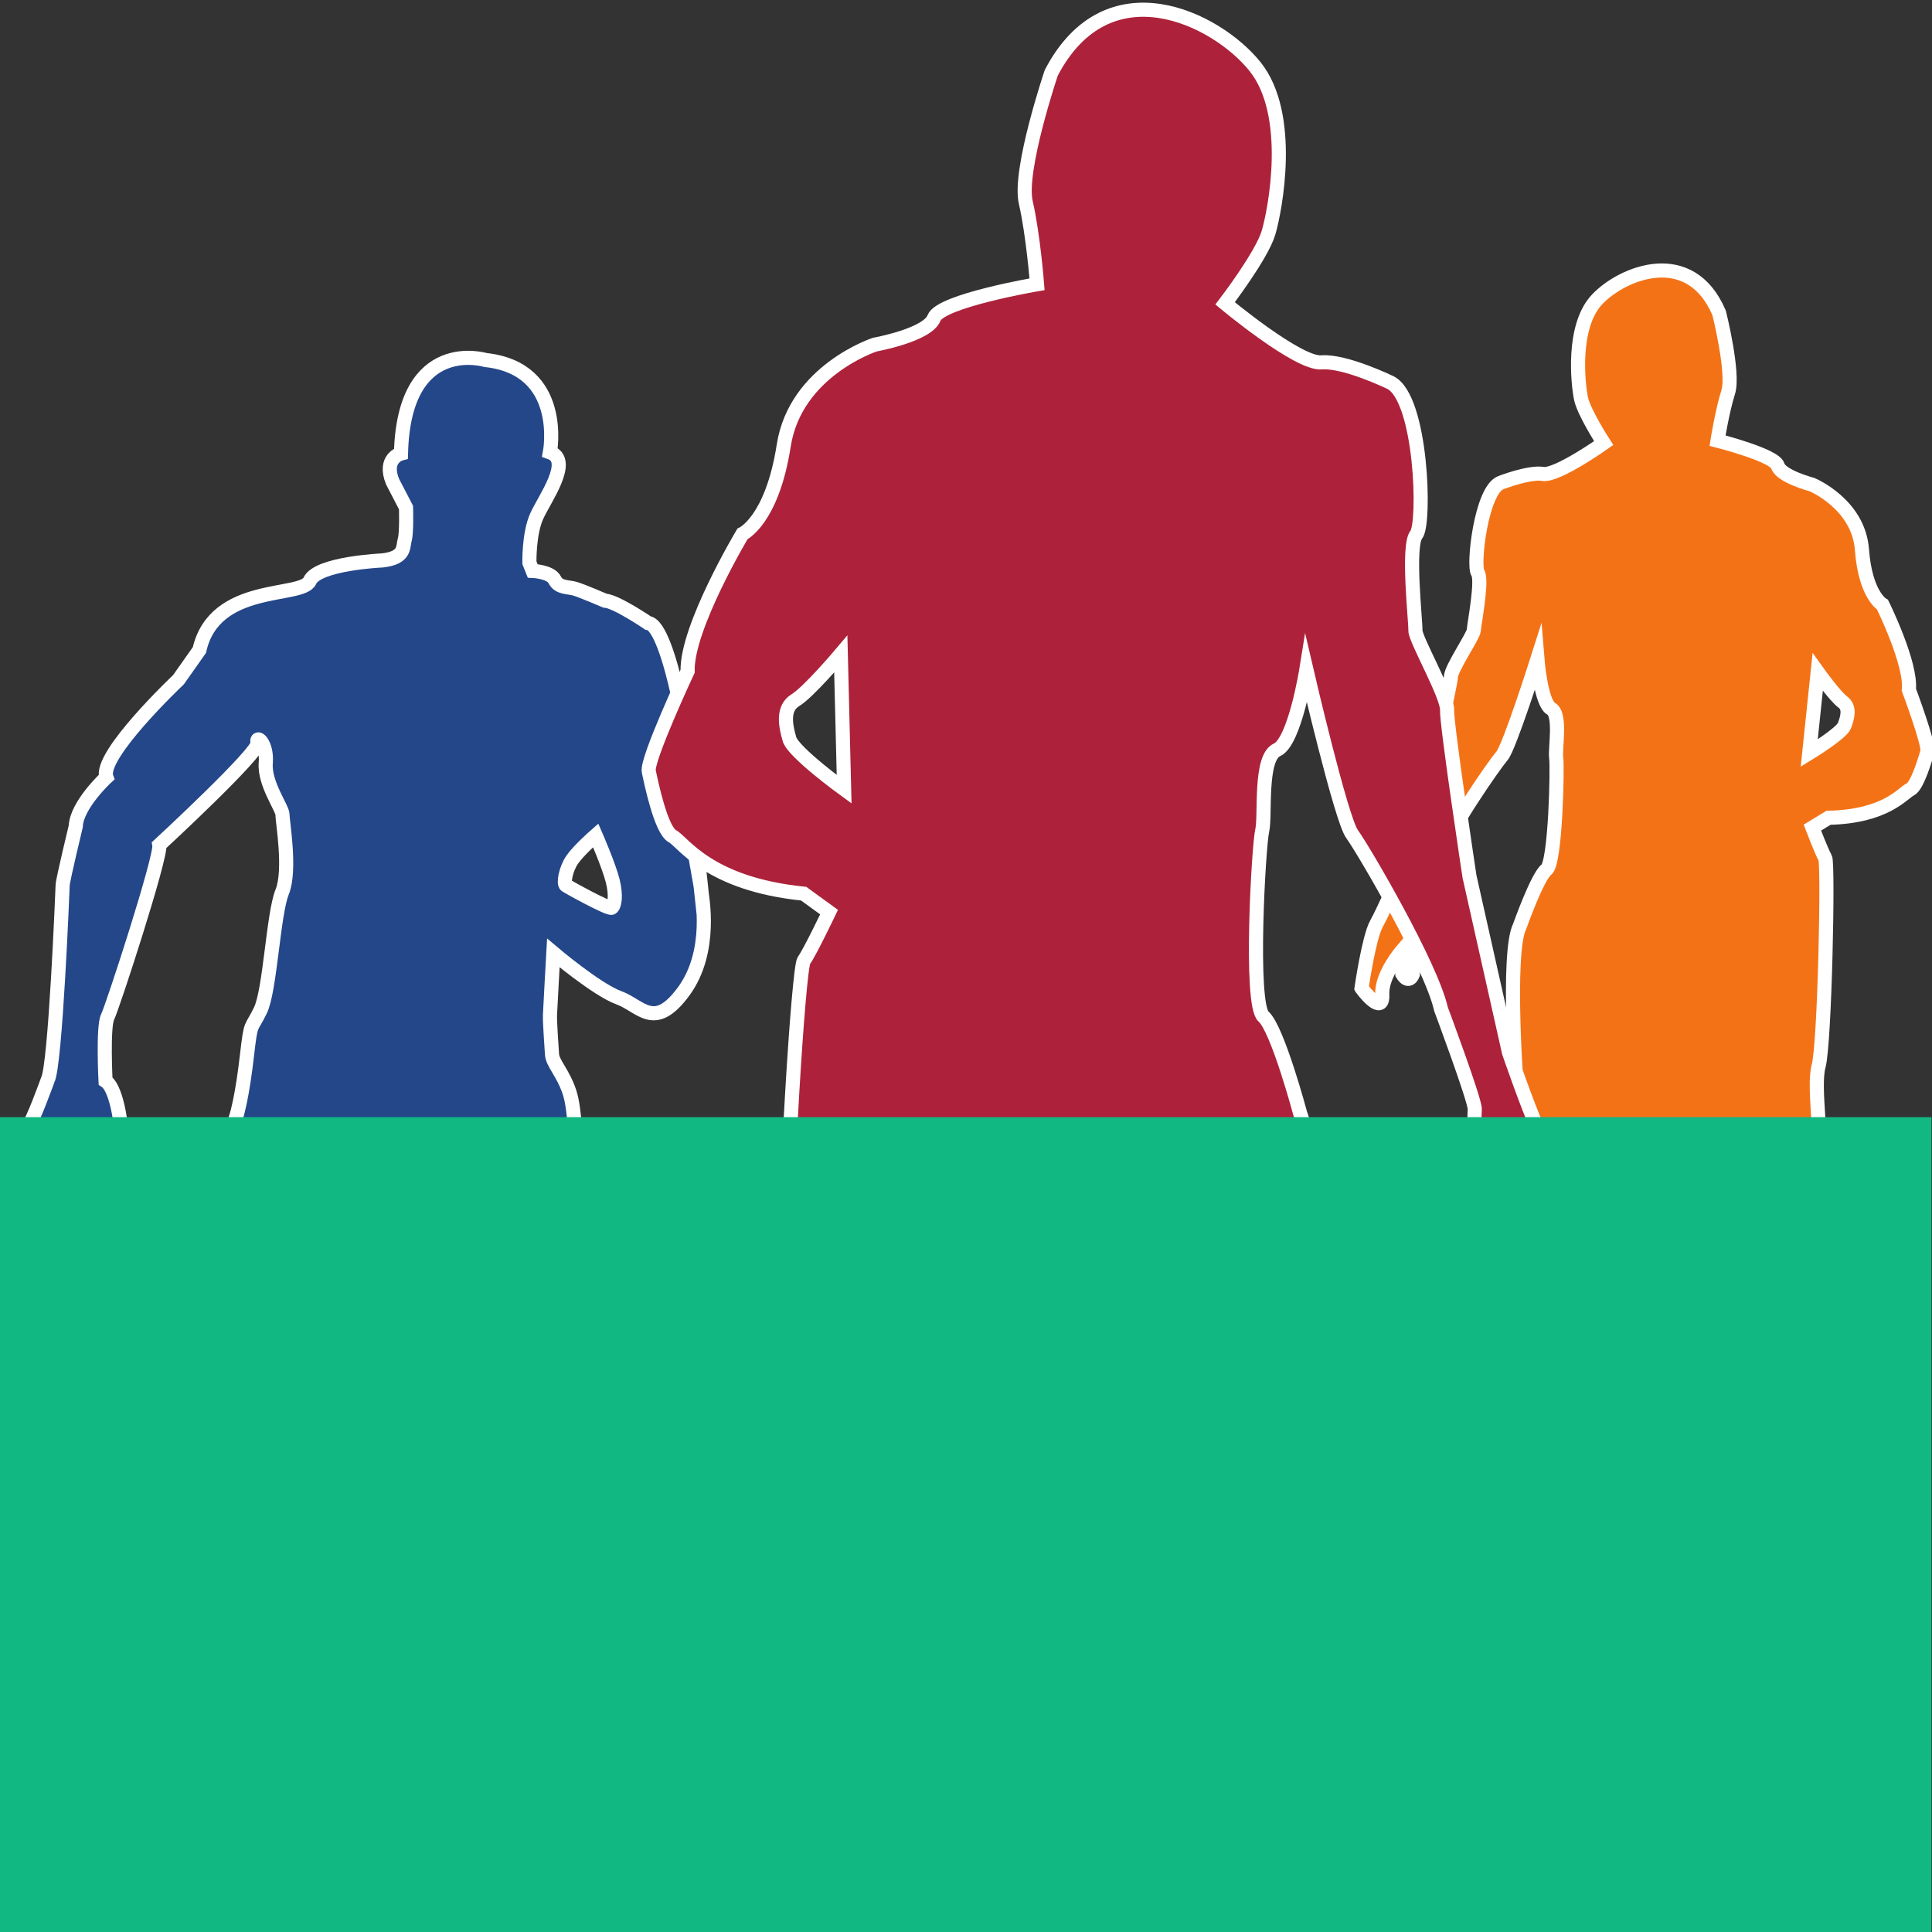
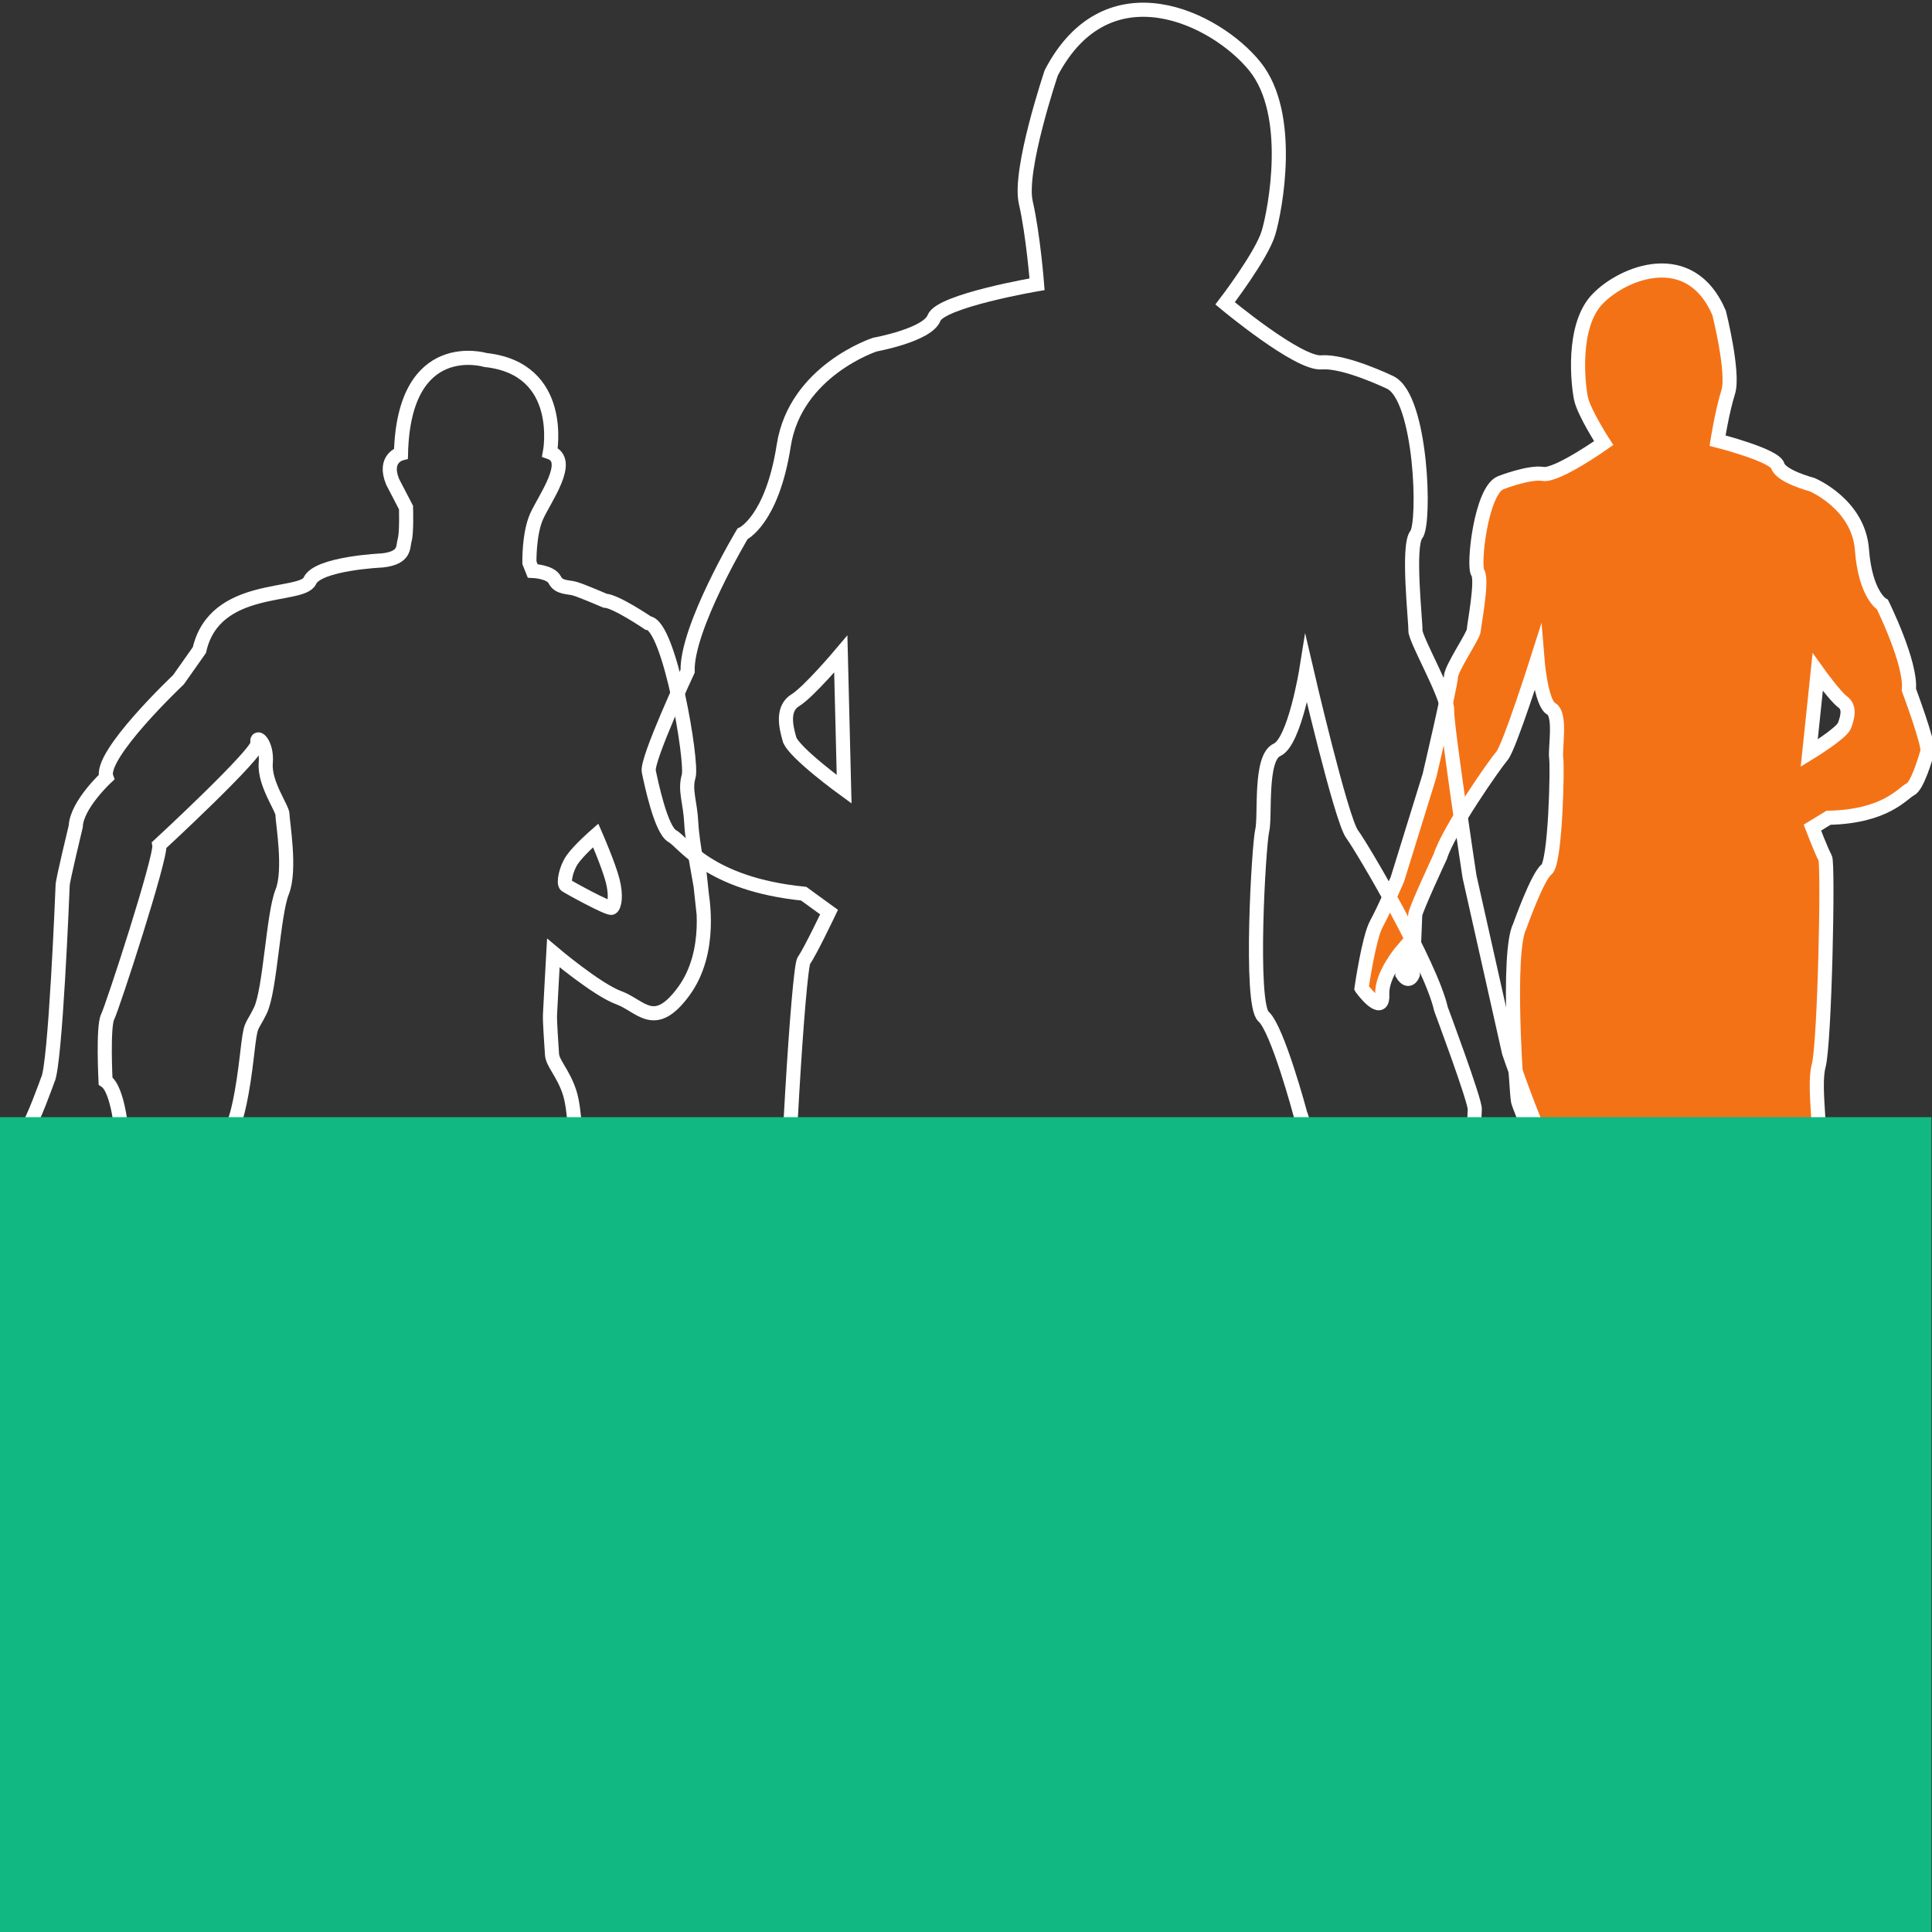
<svg xmlns="http://www.w3.org/2000/svg" xmlns:ns1="http://sodipodi.sourceforge.net/DTD/sodipodi-0.dtd" xmlns:ns2="http://www.inkscape.org/namespaces/inkscape" version="1.1" id="svg278" width="337.333" height="337.333" viewBox="0 0 337.333 337.333" ns1:docname="Pesenbachtallauf_Logo_Leer.svg" ns2:version="1.2.2 (b0a8486541, 2022-12-01)">
  <rect x="0" y="0" width="337.333" height="337.333" fill="#333333" stroke="none" />
  <defs id="defs282">
    <clipPath clipPathUnits="userSpaceOnUse" id="clipPath308">
-       <path d="M 3.641,1358.01 C 802.344,1264.29 1668.36,1077.03 2383.66,1077.03 c 718.75,0 1624,170.7 2411.59,271.95 V 398.645 C 3954.69,270.082 3120.13,2.844 2383.66,2.906 1650.74,2.977 856.027,264.414 3.641,395.105 Z" clip-rule="evenodd" id="path306" />
-     </clipPath>
+       </clipPath>
    <linearGradient x1="311.543" y1="298.377" x2="531.9" y2="300.118" gradientUnits="userSpaceOnUse" gradientTransform="matrix(10,0,0,10,-1810,-2140)" spreadMethod="pad" id="linearGradient316">
      <stop style="stop-opacity:1;stop-color:#1a513e" offset="0" id="stop310" />
      <stop style="stop-opacity:1;stop-color:#108451" offset="0.492" id="stop312" />
      <stop style="stop-opacity:1;stop-color:#1a513e" offset="1" id="stop314" />
    </linearGradient>
  </defs>
  <ns1:namedview id="namedview280" pagecolor="#ffffff" bordercolor="#666666" borderopacity="1.0" ns2:showpageshadow="2" ns2:pageopacity="0.0" ns2:pagecheckerboard="0" ns2:deskcolor="#d1d1d1" showgrid="true" ns2:zoom="2.265625" ns2:cx="323.75172" ns2:cy="172.57931" ns2:window-width="2036" ns2:window-height="1429" ns2:window-x="4868" ns2:window-y="498" ns2:window-maximized="0" ns2:current-layer="g288">
    <ns2:page x="0" y="0" id="page284" width="337.333" height="337.333" />
    <ns2:grid type="xygrid" id="grid2488" originx="0" originy="0" />
  </ns1:namedview>
  <g id="g286" ns2:groupmode="layer" ns2:label="Page 1" transform="matrix(1.333,0,0,-1.333,0,337.333)">
    <g id="g288" transform="matrix(0.087,0,0,0.087,-76.966,32.697)">
-       <path d="m 1940.351,1193.282 c -0.98,9.49 -13.45,69.42 -14.91,100.53 -1.46,31.13 -10.21,49.04 -3.95,70.39 6.25,21.37 -28.73,228.05 -61.05,230.7 0,0 -48.66,33 -64.84,33.64 0,0 -34.53,14.88 -45.22,18.01 -10.67,3.13 -24.26,0.97 -30.52,13.37 -6.25,12.41 -33.23,13.48 -33.23,13.48 l -4.91,12.34 c 0,0 -0.98,43.27 10.88,69.8 11.86,26.54 54.67,84.26 20.05,96.45 0,0 23.91,126.01 -97.12,138.93 0,0 -122.78,37.3 -127.17,-140.8 0,0 -27.29,-7.03 -12.49,-42.72 l 20.07,-38.63 c 0,0 1.19,-37.86 -1.93,-48.55 -3.13,-10.67 1.62,-27.07 -33.66,-31.06 0,0 -97.41,-4.24 -109.27,-30.77 -11.87,-26.55 -143.26,-2.4 -166.22,-104.15 l -31.5,-44.66 c 0,0 -120.69,-114.06 -108.5,-146.96 0,0 -44.854,-41.42 -46.147,-73.79 0,0 -19.398,-80.26 -19.722,-88.36 -0.324,-8.09 -10.844,-272.39 -22.496,-293.54 0,0 -23.778,-66.167 -30.016,-69.98 -6.226,-3.796 -59.691,-45.98 -59.691,-45.98 0,0 -13.414,-31.883 3.082,-24.422 l 52.027,34.391 c 0,0 12.047,-2.508 5.656,-10.356 l -66.812,-50.015 c 0,0 -8.903,-19.899 9.547,-14.563 l 66.582,43.953 c 0,0 3.793,-6.234 -0.567,-14.172 -4.371,-7.921 -53.386,-68.769 -53.386,-68.769 0,0 3.156,-22.418 19.824,-10.93 l 61.476,68.473 -31.14,-69.676 c 0,0 -3.149,-28.238 13.519,-16.746 l 49.496,72.992 c 0,0 37.948,36.985 38.508,51.141 0.57,14.16 22.73,11.246 26.13,-5.094 3.41,-16.344 8.51,-40.852 8.51,-40.852 0,0 17.96,-6.804 18.84,15.45 0,0 -5.42,67.074 -19.51,69.668 0,0 -5.27,71.117 -25.01,84.057 0,0 -4.17,81.88 3.16,96.43 7.33,14.58 81.19,241.25 77.84,258.93 0,0 151.43,139.85 147.92,153.49 -3.51,13.64 14.88,0.76 12.31,-30.21 -2.58,-30.96 25.63,-68.55 25.26,-77.99 -0.38,-9.43 12.91,-82.89 -0.57,-116.13 -13.48,-33.23 -18.05,-147.85 -32.77,-178.32 -14.7,-30.49 -14.07,-14.3 -20.26,-68.08 -6.19,-53.77 -14.65,-96.658 -23.22,-108.478 -8.58,-11.809 -33.96,-174.231 -33.41,-194.508 0.37,-13.902 4.51,-108.508 9.96,-170.707 h 541.8 c 4.56,27.758 7.23,60.023 5.78,95.844 -4.78,117.691 7.33,218.512 -0.27,230.965 -7.62,12.453 -5.58,63.695 -15.23,92.444 -9.66,28.75 -25.31,42.88 -26.12,56.42 -0.82,13.54 -3.46,48.76 -3.03,59.55 0.43,10.78 5.05,92.99 5.05,92.99 0,0 65.33,-55.27 98.62,-67.4 33.28,-12.14 53.35,-50.75 97.63,9.62 44.26,60.36 27.31,143.43 26.34,152.92 z m -446.66,-647.415 v 0 c -16.13,-4.055 -16.03,-1.582 -16.03,-1.582 0,0 -25.07,33.617 -16.61,42.722 8.47,9.125 24.7,43.598 24.7,43.598 l 15.27,-57.324 c 0,0 16.09,-21.516 -7.33,-27.414 z m 311.87,620.365 v 0 c -4.15,-2.54 -64.96,30.95 -68.89,33.8 -3.94,2.86 -0.39,24.33 9.65,38.79 10.03,14.45 35.22,36.41 35.22,36.41 0,0 19.79,-45.35 25.62,-68.55 5.84,-23.19 2.55,-37.91 -1.6,-40.45" style="fill:#244789;fill-opacity:1;fill-rule:nonzero;stroke:none" id="path290" />
      <path d="m 1940.351,1193.282 c -0.98,9.49 -13.45,69.42 -14.91,100.53 -1.46,31.13 -10.21,49.04 -3.95,70.39 6.25,21.37 -28.73,228.05 -61.05,230.7 0,0 -48.66,33 -64.84,33.64 0,0 -34.53,14.88 -45.22,18.01 -10.67,3.13 -24.26,0.97 -30.52,13.37 -6.25,12.41 -33.23,13.48 -33.23,13.48 l -4.91,12.34 c 0,0 -0.98,43.27 10.88,69.8 11.86,26.54 54.67,84.26 20.05,96.45 0,0 23.91,126.01 -97.12,138.93 0,0 -122.78,37.3 -127.17,-140.8 0,0 -27.29,-7.03 -12.49,-42.72 l 20.07,-38.63 c 0,0 1.19,-37.86 -1.93,-48.55 -3.13,-10.67 1.62,-27.07 -33.66,-31.06 0,0 -97.41,-4.24 -109.27,-30.77 -11.87,-26.55 -143.26,-2.4 -166.22,-104.15 l -31.5,-44.66 c 0,0 -120.69,-114.06 -108.5,-146.96 0,0 -44.854,-41.42 -46.147,-73.79 0,0 -19.398,-80.26 -19.722,-88.36 -0.324,-8.09 -10.844,-272.39 -22.496,-293.54 0,0 -23.778,-66.167 -30.016,-69.98 -6.226,-3.796 -59.691,-45.98 -59.691,-45.98 0,0 -13.414,-31.883 3.082,-24.422 l 52.027,34.391 c 0,0 12.047,-2.508 5.656,-10.356 l -66.812,-50.015 c 0,0 -8.903,-19.899 9.547,-14.563 l 66.582,43.953 c 0,0 3.793,-6.234 -0.567,-14.172 -4.371,-7.921 -53.386,-68.769 -53.386,-68.769 0,0 3.156,-22.418 19.824,-10.93 l 61.476,68.473 -31.14,-69.676 c 0,0 -3.149,-28.238 13.519,-16.746 l 49.496,72.992 c 0,0 37.948,36.985 38.508,51.141 0.57,14.16 22.73,11.246 26.13,-5.094 3.41,-16.344 8.51,-40.852 8.51,-40.852 0,0 17.96,-6.804 18.84,15.45 0,0 -5.42,67.074 -19.51,69.668 0,0 -5.27,71.117 -25.01,84.057 0,0 -4.17,81.88 3.16,96.43 7.33,14.58 81.19,241.25 77.84,258.93 0,0 151.43,139.85 147.92,153.49 -3.51,13.64 14.88,0.76 12.31,-30.21 -2.58,-30.96 25.63,-68.55 25.26,-77.99 -0.38,-9.43 12.91,-82.89 -0.57,-116.13 -13.48,-33.23 -18.05,-147.85 -32.77,-178.32 -14.7,-30.49 -14.07,-14.3 -20.26,-68.08 -6.19,-53.77 -14.65,-96.658 -23.22,-108.478 -8.58,-11.809 -33.96,-174.231 -33.41,-194.508 0.37,-13.902 4.51,-108.508 9.96,-170.707 h 541.8 c 4.56,27.758 7.23,60.023 5.78,95.844 -4.78,117.691 7.33,218.512 -0.27,230.965 -7.62,12.453 -5.58,63.695 -15.23,92.444 -9.66,28.75 -25.31,42.88 -26.12,56.42 -0.82,13.54 -3.46,48.76 -3.03,59.55 0.43,10.78 5.05,92.99 5.05,92.99 0,0 65.33,-55.27 98.62,-67.4 33.28,-12.14 53.35,-50.75 97.63,9.62 44.26,60.36 27.31,143.43 26.34,152.92 z m -446.66,-647.415 v 0 c -16.13,-4.055 -16.03,-1.582 -16.03,-1.582 0,0 -25.07,33.617 -16.61,42.722 8.47,9.125 24.7,43.598 24.7,43.598 l 15.27,-57.324 c 0,0 16.09,-21.516 -7.33,-27.414 z m 311.87,620.365 v 0 c -4.15,-2.54 -64.96,30.95 -68.89,33.8 -3.94,2.86 -0.39,24.33 9.65,38.79 10.03,14.45 35.22,36.41 35.22,36.41 0,0 19.79,-45.35 25.62,-68.55 5.84,-23.19 2.55,-37.91 -1.6,-40.45 z" style="fill:none;stroke:#ffffff;stroke-width:21.26;stroke-linecap:butt;stroke-linejoin:miter;stroke-miterlimit:22.926;stroke-dasharray:none;stroke-opacity:1" id="path292" />
      <path d="m 2934.56,1045.18 c 10.01,-13.56 32.74,-38.2 31.25,-9.15 -1.47,29.04 28.93,64.72 28.93,64.72 l 1.28,-34.3 c 9.89,-16.2 15.78,-0.62 15.78,-0.62 0,0 3.24,81.53 3.55,89.42 0.31,7.89 37.76,88.07 37.76,88.07 12.1,39.04 81.93,139 92.97,151.73 11.05,12.74 53.22,145.41 53.22,145.41 0,0 5.27,-66.07 20.74,-74.58 15.46,-8.52 5.47,-60.81 7.59,-74.07 2.08,-13.26 -1.02,-158.02 -14.59,-168.02 -13.58,-10 -40.29,-85.34 -40.29,-85.34 -19.98,-38.72 -4.79,-252.72 -2.58,-263.352 2.22,-10.618 50.42,-123.188 50.42,-123.188 0,0 -6.98,-93.887 -11.81,-148.203 h 135.71 c 3.8,15.383 8.32,35.301 12.16,58.481 6.93,41.875 13.33,136.464 16.38,146.871 3.05,10.421 30.08,27.793 37.66,19.582 7.57,-8.211 2.65,-131.836 2.65,-131.836 l 18.2,-5.992 c 0,0 8.13,-60.915 4.55,-84.473 -0.13,-0.86 -0.21,-1.742 -0.26,-2.633 h 152.15 c 4.24,31.973 7.07,87.941 15.07,93.457 10.83,7.469 4.82,55.137 16.5,83.641 11.66,28.515 -6.02,113.535 3.23,147.418 9.25,33.882 14.78,305.007 9.83,313.107 -4.95,8.11 -19.27,45.55 -19.27,45.55 l 24.31,14.84 c 86.99,1.8 112.14,37.69 122.87,42.53 10.74,4.84 22.93,46.5 25.98,56.93 3.05,10.42 -27.91,93.32 -27.91,93.32 4.23,39.34 -39.68,128.03 -39.68,128.03 0,0 -25.78,14.2 -30.95,82.9 -5.16,68.7 -75.14,97.84 -75.14,97.84 0,0 -46.93,12.4 -51.57,28.39 -4.63,15.99 -90.7,37.86 -90.7,37.86 0,0 7.04,44.5 16.08,73.13 9.05,28.61 -13.68,119.1 -13.68,119.1 -43.38,101.83 -145.11,61.09 -183.61,20.48 -38.49,-40.63 -28.8,-127.96 -24.38,-149.21 4.43,-21.25 34.21,-67.22 34.21,-67.22 0,0 -70.48,-49.88 -91.41,-46.41 -20.94,3.46 -63.76,-13.27 -63.76,-13.27 -29.46,-12.01 -41.84,-124.79 -34.38,-135.62 7.48,-10.84 -5.77,-78.81 -6.08,-86.7 -0.32,-7.89 -33.88,-56.61 -34.39,-69.76 -0.53,-13.15 -32.27,-148.88 -32.27,-148.88 l -48.36,-156.15 c 0,0 -20.31,-46.62 -31.66,-67.23 -11.36,-20.64 -22.3,-96.6 -22.3,-96.6 z m 674.03,353.86 v 0 l 12.75,122 c 0,0 26.21,-36.62 37.74,-44.98 11.51,-8.36 6.95,-23.98 2.52,-35.67 -4.41,-11.68 -53.01,-41.35 -53.01,-41.35" style="fill:#f47216;fill-opacity:1;fill-rule:nonzero;stroke:none" id="path294" />
      <path d="m 2934.56,1045.18 c 10.01,-13.56 32.74,-38.2 31.25,-9.15 -1.47,29.04 28.93,64.72 28.93,64.72 l 1.28,-34.3 c 9.89,-16.2 15.78,-0.62 15.78,-0.62 0,0 3.24,81.53 3.55,89.42 0.31,7.89 37.76,88.07 37.76,88.07 12.1,39.04 81.93,139 92.97,151.73 11.05,12.74 53.22,145.41 53.22,145.41 0,0 5.27,-66.07 20.74,-74.58 15.46,-8.52 5.47,-60.81 7.59,-74.07 2.08,-13.26 -1.02,-158.02 -14.59,-168.02 -13.58,-10 -40.29,-85.34 -40.29,-85.34 -19.98,-38.72 -4.79,-252.72 -2.58,-263.352 2.22,-10.618 50.42,-123.188 50.42,-123.188 0,0 -6.98,-93.887 -11.81,-148.203 h 135.71 c 3.8,15.383 8.32,35.301 12.16,58.481 6.93,41.875 13.33,136.464 16.38,146.871 3.05,10.421 30.08,27.793 37.66,19.582 7.57,-8.211 2.65,-131.836 2.65,-131.836 l 18.2,-5.992 c 0,0 8.13,-60.915 4.55,-84.473 -0.13,-0.86 -0.21,-1.742 -0.26,-2.633 h 152.15 c 4.24,31.973 7.07,87.941 15.07,93.457 10.83,7.469 4.82,55.137 16.5,83.641 11.66,28.515 -6.02,113.535 3.23,147.418 9.25,33.882 14.78,305.007 9.83,313.107 -4.95,8.11 -19.27,45.55 -19.27,45.55 l 24.31,14.84 c 86.99,1.8 112.14,37.69 122.87,42.53 10.74,4.84 22.93,46.5 25.98,56.93 3.05,10.42 -27.91,93.32 -27.91,93.32 4.23,39.34 -39.68,128.03 -39.68,128.03 0,0 -25.78,14.2 -30.95,82.9 -5.16,68.7 -75.14,97.84 -75.14,97.84 0,0 -46.93,12.4 -51.57,28.39 -4.63,15.99 -90.7,37.86 -90.7,37.86 0,0 7.04,44.5 16.08,73.13 9.05,28.61 -13.68,119.1 -13.68,119.1 -43.38,101.83 -145.11,61.09 -183.61,20.48 -38.49,-40.63 -28.8,-127.96 -24.38,-149.21 4.43,-21.25 34.21,-67.22 34.21,-67.22 0,0 -70.48,-49.88 -91.41,-46.41 -20.94,3.46 -63.76,-13.27 -63.76,-13.27 -29.46,-12.01 -41.84,-124.79 -34.38,-135.62 7.48,-10.84 -5.77,-78.81 -6.08,-86.7 -0.32,-7.89 -33.88,-56.61 -34.39,-69.76 -0.53,-13.15 -32.27,-148.88 -32.27,-148.88 l -48.36,-156.15 c 0,0 -20.31,-46.62 -31.66,-67.23 -11.36,-20.64 -22.3,-96.6 -22.3,-96.6 z m 674.03,353.86 v 0 l 12.75,122 c 0,0 26.21,-36.62 37.74,-44.98 11.51,-8.36 6.95,-23.98 2.52,-35.67 -4.41,-11.68 -53.01,-41.35 -53.01,-41.35 z" style="fill:none;stroke:#ffffff;stroke-width:21.26;stroke-linecap:butt;stroke-linejoin:miter;stroke-miterlimit:22.926;stroke-dasharray:none;stroke-opacity:1" id="path296" />
-       <path d="m 3200.07,832.969 c -16.08,35.633 -43.51,115.433 -43.51,115.433 l -59.43,264.768 c 0,0 -34.63,228.78 -33.76,250.62 0.86,21.83 -48.23,106.87 -47.7,119.97 0.52,13.1 -12.43,127.33 1.35,144.26 13.81,16.95 8.18,205.22 -38.98,228.96 0,0 -68.65,33.34 -103.75,30.37 -35.11,-2.97 -145.15,88.87 -145.15,88.87 0,0 55.36,72.14 65.49,106.72 10.11,34.58 37.67,177.8 -20.68,250.1 -58.34,72.3 -221.31,153.12 -306.49,-9.66 0,0 -49.59,-146.72 -38.39,-195.28 11.18,-48.55 16.96,-123.12 16.96,-123.12 0,0 -145.3,-24.83 -155.08,-50.68 -9.78,-25.85 -89.07,-40.19 -89.07,-40.19 0,0 -119.62,-38.97 -137.24,-151.97 -17.62,-113.01 -62.15,-133.1 -62.15,-133.1 0,0 -84.33,-140.96 -82.57,-206.63 0,0 -62.14,-133.09 -58.47,-150.74 3.67,-17.63 18.34,-88.19 35.47,-97.62 17.12,-9.43 53.99,-72.12 197.72,-86.59 l 38.25,-27.76 c 0,0 -28.63,-60.08 -37.88,-72.84 -8.15,-11.21 -29.73,-360.348 -27.42,-483.153 h 770.23 c 11.45,102.848 19.29,217.113 4.56,252.25 0,0 -34.27,128.18 -55.39,146.523 -21.15,18.33 -7.22,258.31 -1.97,279.96 5.22,21.66 -4.41,109.5 22.31,121.56 26.72,12.06 44.17,120.7 44.17,120.7 0,0 52.27,-225.12 68.86,-247.64 16.6,-22.53 118.97,-197.17 133.84,-263.36 0,0 51.38,-137.606 50.85,-150.704 -0.52,-13.101 -5.9,-148.457 -5.9,-148.457 0,0 7.69,-26.555 26.19,-1.043 l 6.64,56.59 c 0,0 45.58,-63.043 39.31,-110.891 -6.28,-47.867 34.57,-10.129 52.91,11.008 0,0 -8.06,127.141 -24.13,162.766 z M 2073.29,1420.09 v 0 c -5.76,19.91 -11.28,46.37 8.89,58.69 20.17,12.31 68.36,69.43 68.36,69.43 l 5.02,-203.55 c 0,0 -76.51,55.52 -82.27,75.43" style="fill:#ad223a;fill-opacity:1;fill-rule:nonzero;stroke:none" id="path298" />
      <path d="m 3200.07,832.969 c -16.08,35.633 -43.51,115.433 -43.51,115.433 l -59.43,264.768 c 0,0 -34.63,228.78 -33.76,250.62 0.86,21.83 -48.23,106.87 -47.7,119.97 0.52,13.1 -12.43,127.33 1.35,144.26 13.81,16.95 8.18,205.22 -38.98,228.96 0,0 -68.65,33.34 -103.75,30.37 -35.11,-2.97 -145.15,88.87 -145.15,88.87 0,0 55.36,72.14 65.49,106.72 10.11,34.58 37.67,177.8 -20.68,250.1 -58.34,72.3 -221.31,153.12 -306.49,-9.66 0,0 -49.59,-146.72 -38.39,-195.28 11.18,-48.55 16.96,-123.12 16.96,-123.12 0,0 -145.3,-24.83 -155.08,-50.68 -9.78,-25.85 -89.07,-40.19 -89.07,-40.19 0,0 -119.62,-38.97 -137.24,-151.97 -17.62,-113.01 -62.15,-133.1 -62.15,-133.1 0,0 -84.33,-140.96 -82.57,-206.63 0,0 -62.14,-133.09 -58.47,-150.74 3.67,-17.63 18.34,-88.19 35.47,-97.62 17.12,-9.43 53.99,-72.12 197.72,-86.59 l 38.25,-27.76 c 0,0 -28.63,-60.08 -37.88,-72.84 -8.15,-11.21 -29.73,-360.348 -27.42,-483.153 h 770.23 c 11.45,102.848 19.29,217.113 4.56,252.25 0,0 -34.27,128.18 -55.39,146.523 -21.15,18.33 -7.22,258.31 -1.97,279.96 5.22,21.66 -4.41,109.5 22.31,121.56 26.72,12.06 44.17,120.7 44.17,120.7 0,0 52.27,-225.12 68.86,-247.64 16.6,-22.53 118.97,-197.17 133.84,-263.36 0,0 51.38,-137.606 50.85,-150.704 -0.52,-13.101 -5.9,-148.457 -5.9,-148.457 0,0 7.69,-26.555 26.19,-1.043 l 6.64,56.59 c 0,0 45.58,-63.043 39.31,-110.891 -6.28,-47.867 34.57,-10.129 52.91,11.008 0,0 -8.06,127.141 -24.13,162.766 z M 2073.29,1420.09 v 0 c -5.76,19.91 -11.28,46.37 8.89,58.69 20.17,12.31 68.36,69.43 68.36,69.43 l 5.02,-203.55 c 0,0 -76.51,55.52 -82.27,75.43 z" style="fill:none;stroke:#ffffff;stroke-width:21.26;stroke-linecap:butt;stroke-linejoin:miter;stroke-miterlimit:22.926;stroke-dasharray:none;stroke-opacity:1" id="path300" />
      <rect style="fill:#11b882;fill-opacity:1;stroke-width:1.132;stroke-dasharray:none" id="rect3994" width="2908.072" height="1228.522" x="884.459" y="-850.985" transform="scale(1,-1)" />
    </g>
  </g>
</svg>